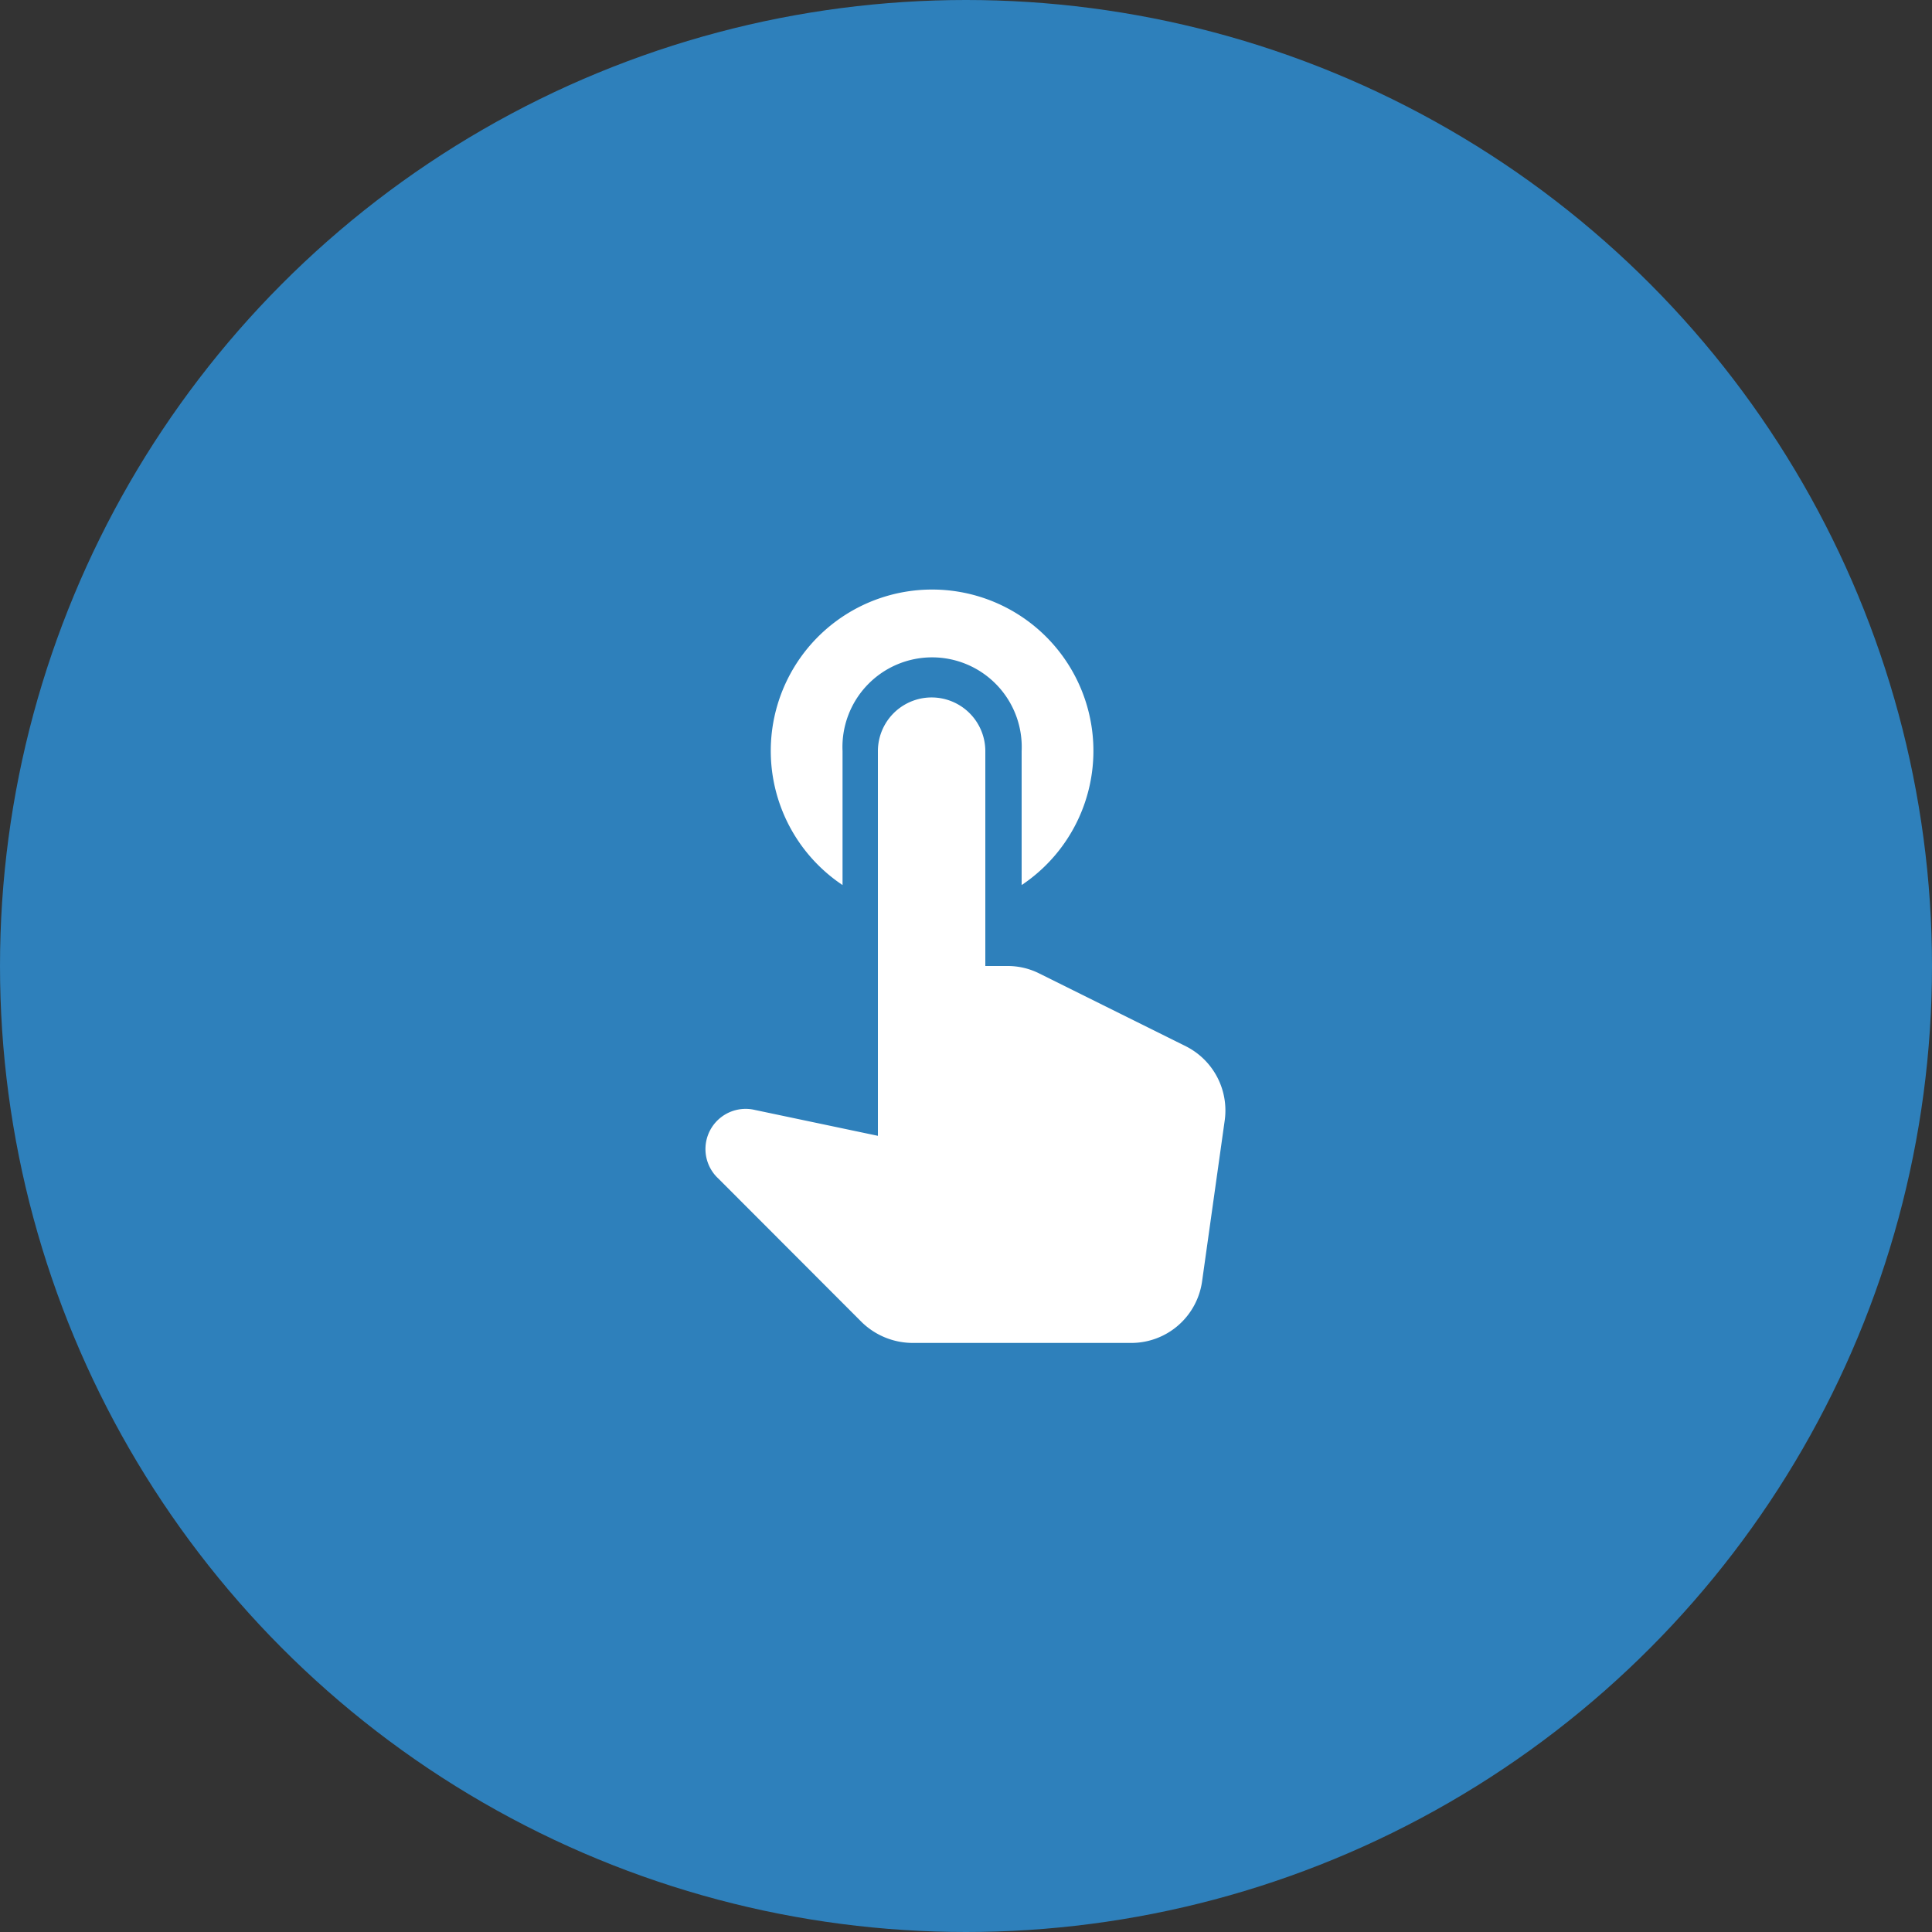
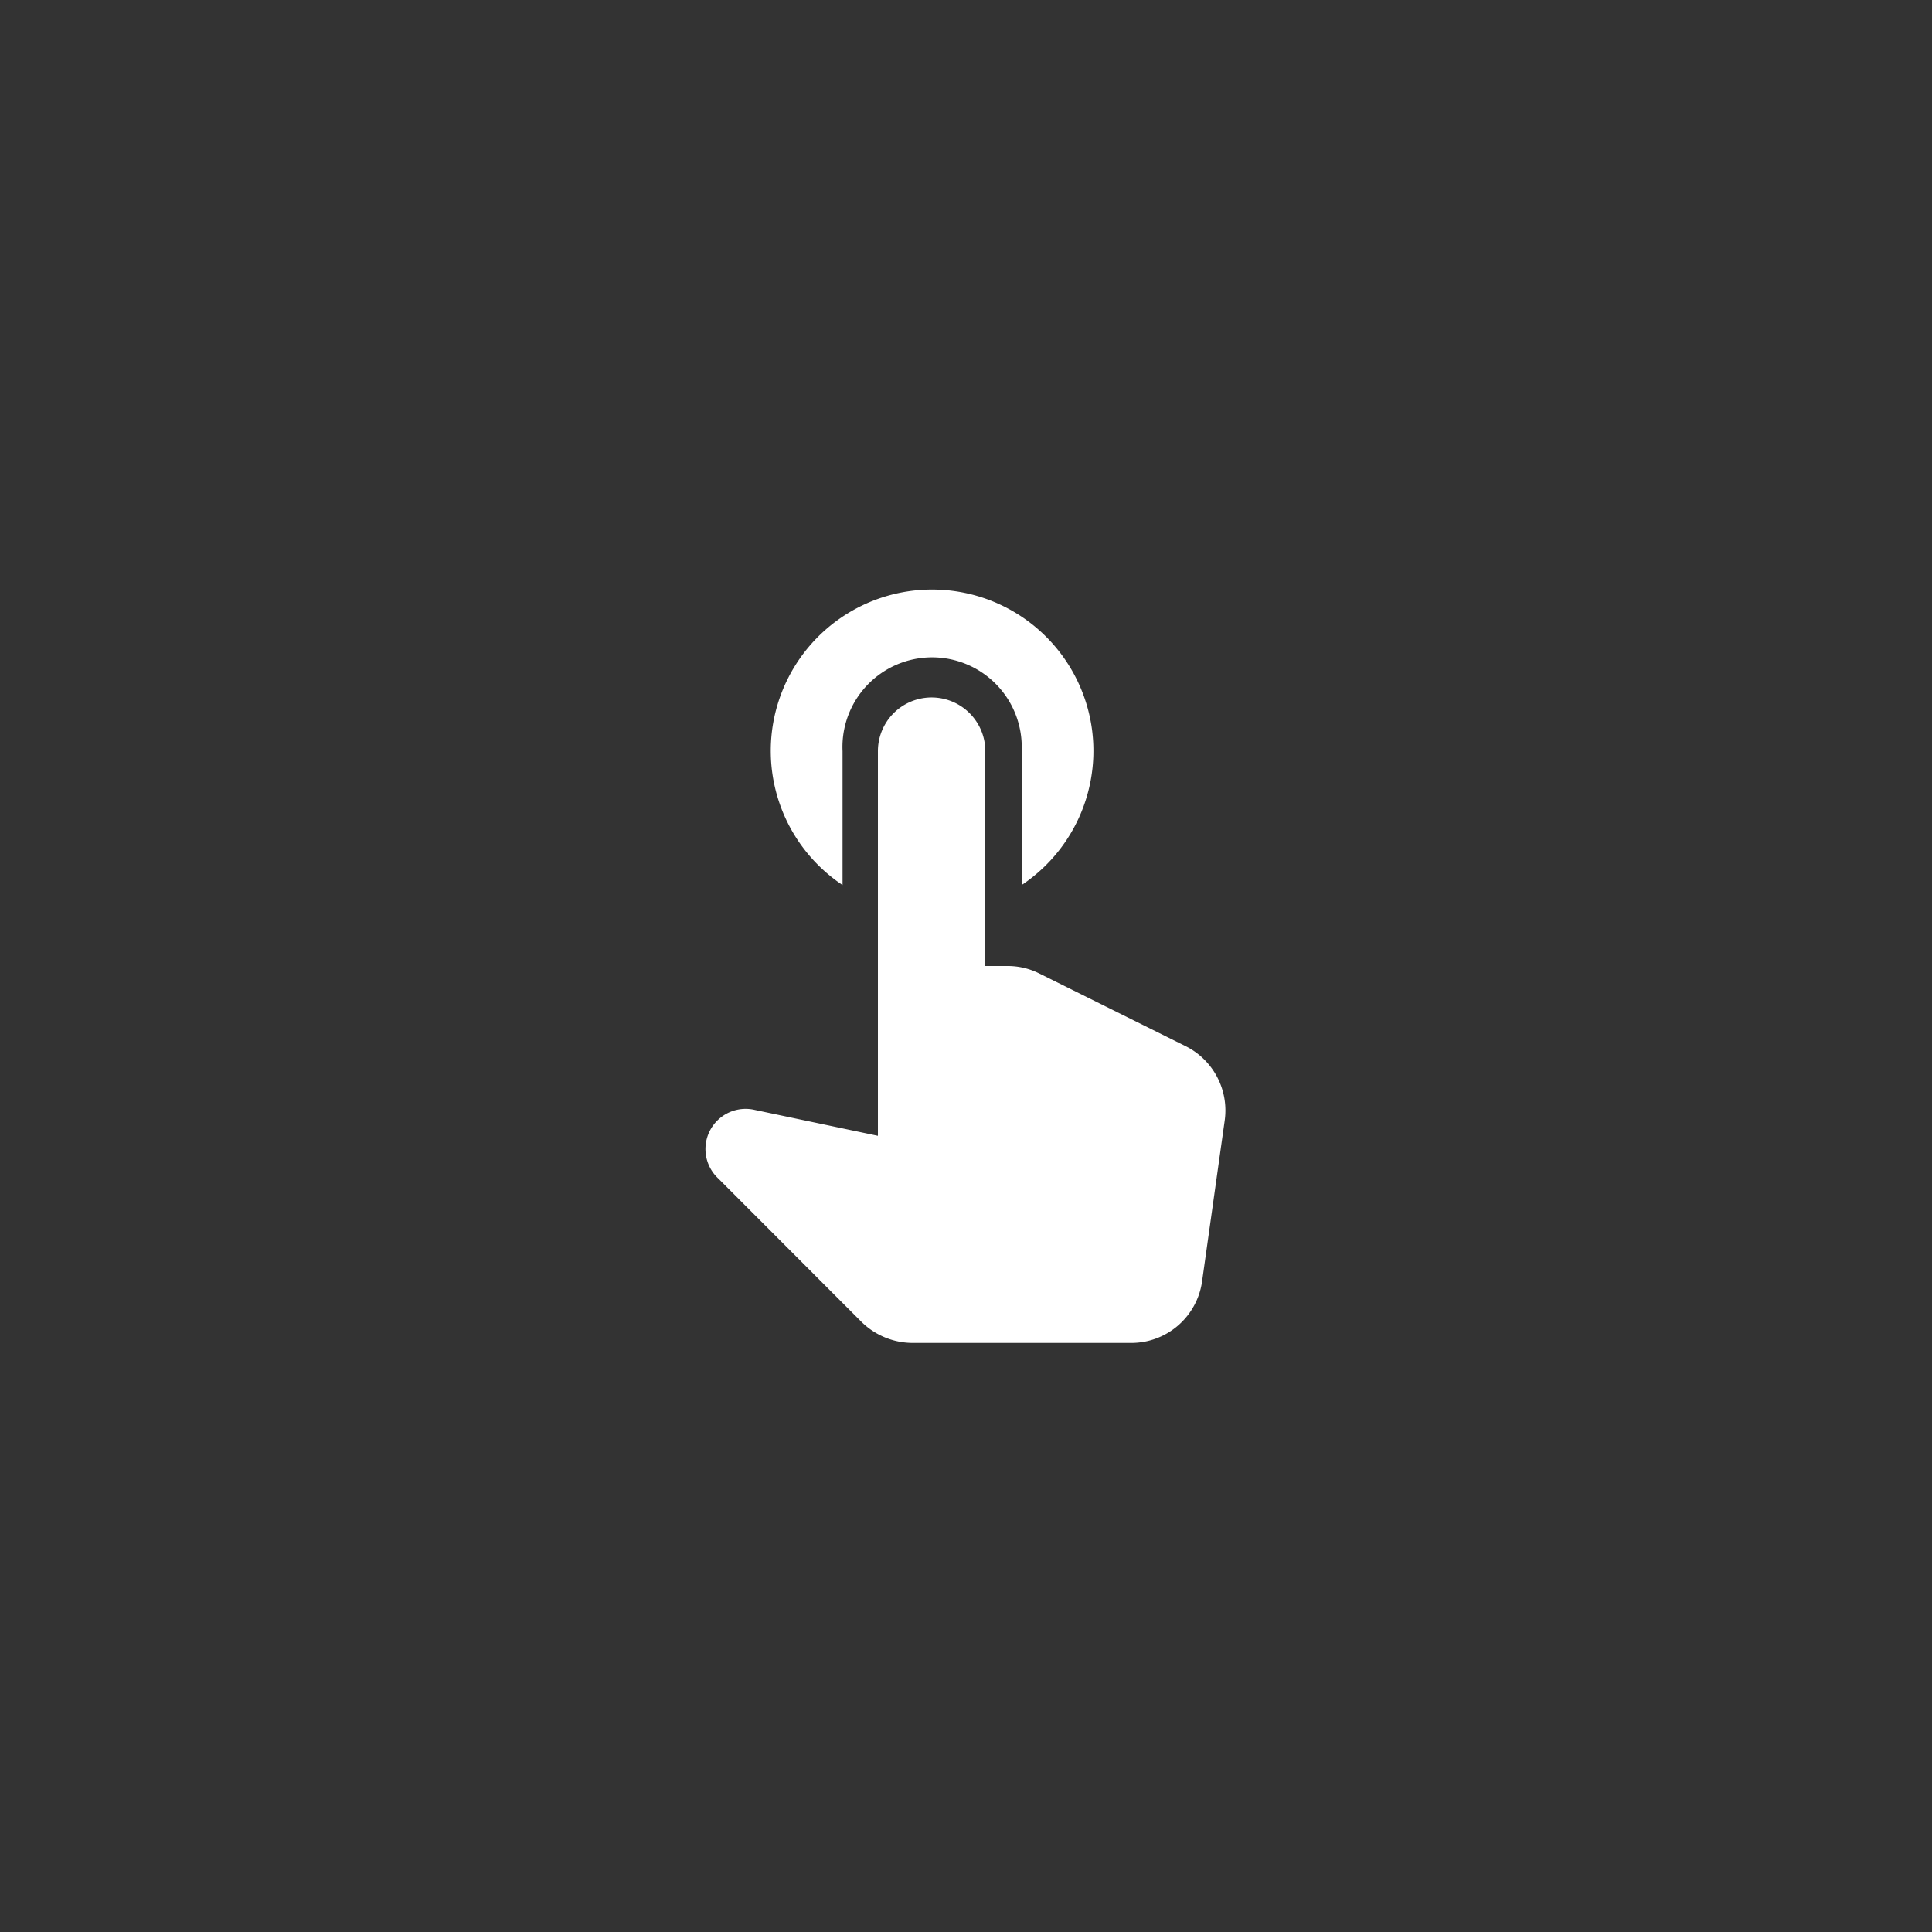
<svg xmlns="http://www.w3.org/2000/svg" id="レイヤー_1" data-name="レイヤー 1" viewBox="0 0 100 100">
  <rect x="0" y="0" width="100" height="100" fill="#333333" stroke="none" />
  <defs>
    <style>
      .cls-1 {
        fill: #2e80bb;
      }

      .cls-2 {
        fill: #fff;
      }
    </style>
  </defs>
  <g>
-     <circle class="cls-1" cx="50" cy="50" r="50" />
    <path class="cls-2" d="M43.61,45.81V38.88a4.64,4.64,0,1,1,9.27,0v6.93a8.35,8.35,0,1,0-9.27,0ZM53.8,50.39A3.64,3.64,0,0,0,52.15,50H51V38.88a2.78,2.78,0,0,0-5.56,0V58.79l-6.37-1.34A2.08,2.08,0,0,0,37.18,61l7.43,7.44a3.79,3.79,0,0,0,2.63,1.07H58.55a3.7,3.7,0,0,0,3.67-3.19L63.39,58a3.72,3.72,0,0,0-2-3.84Z" />
  </g>
</svg>